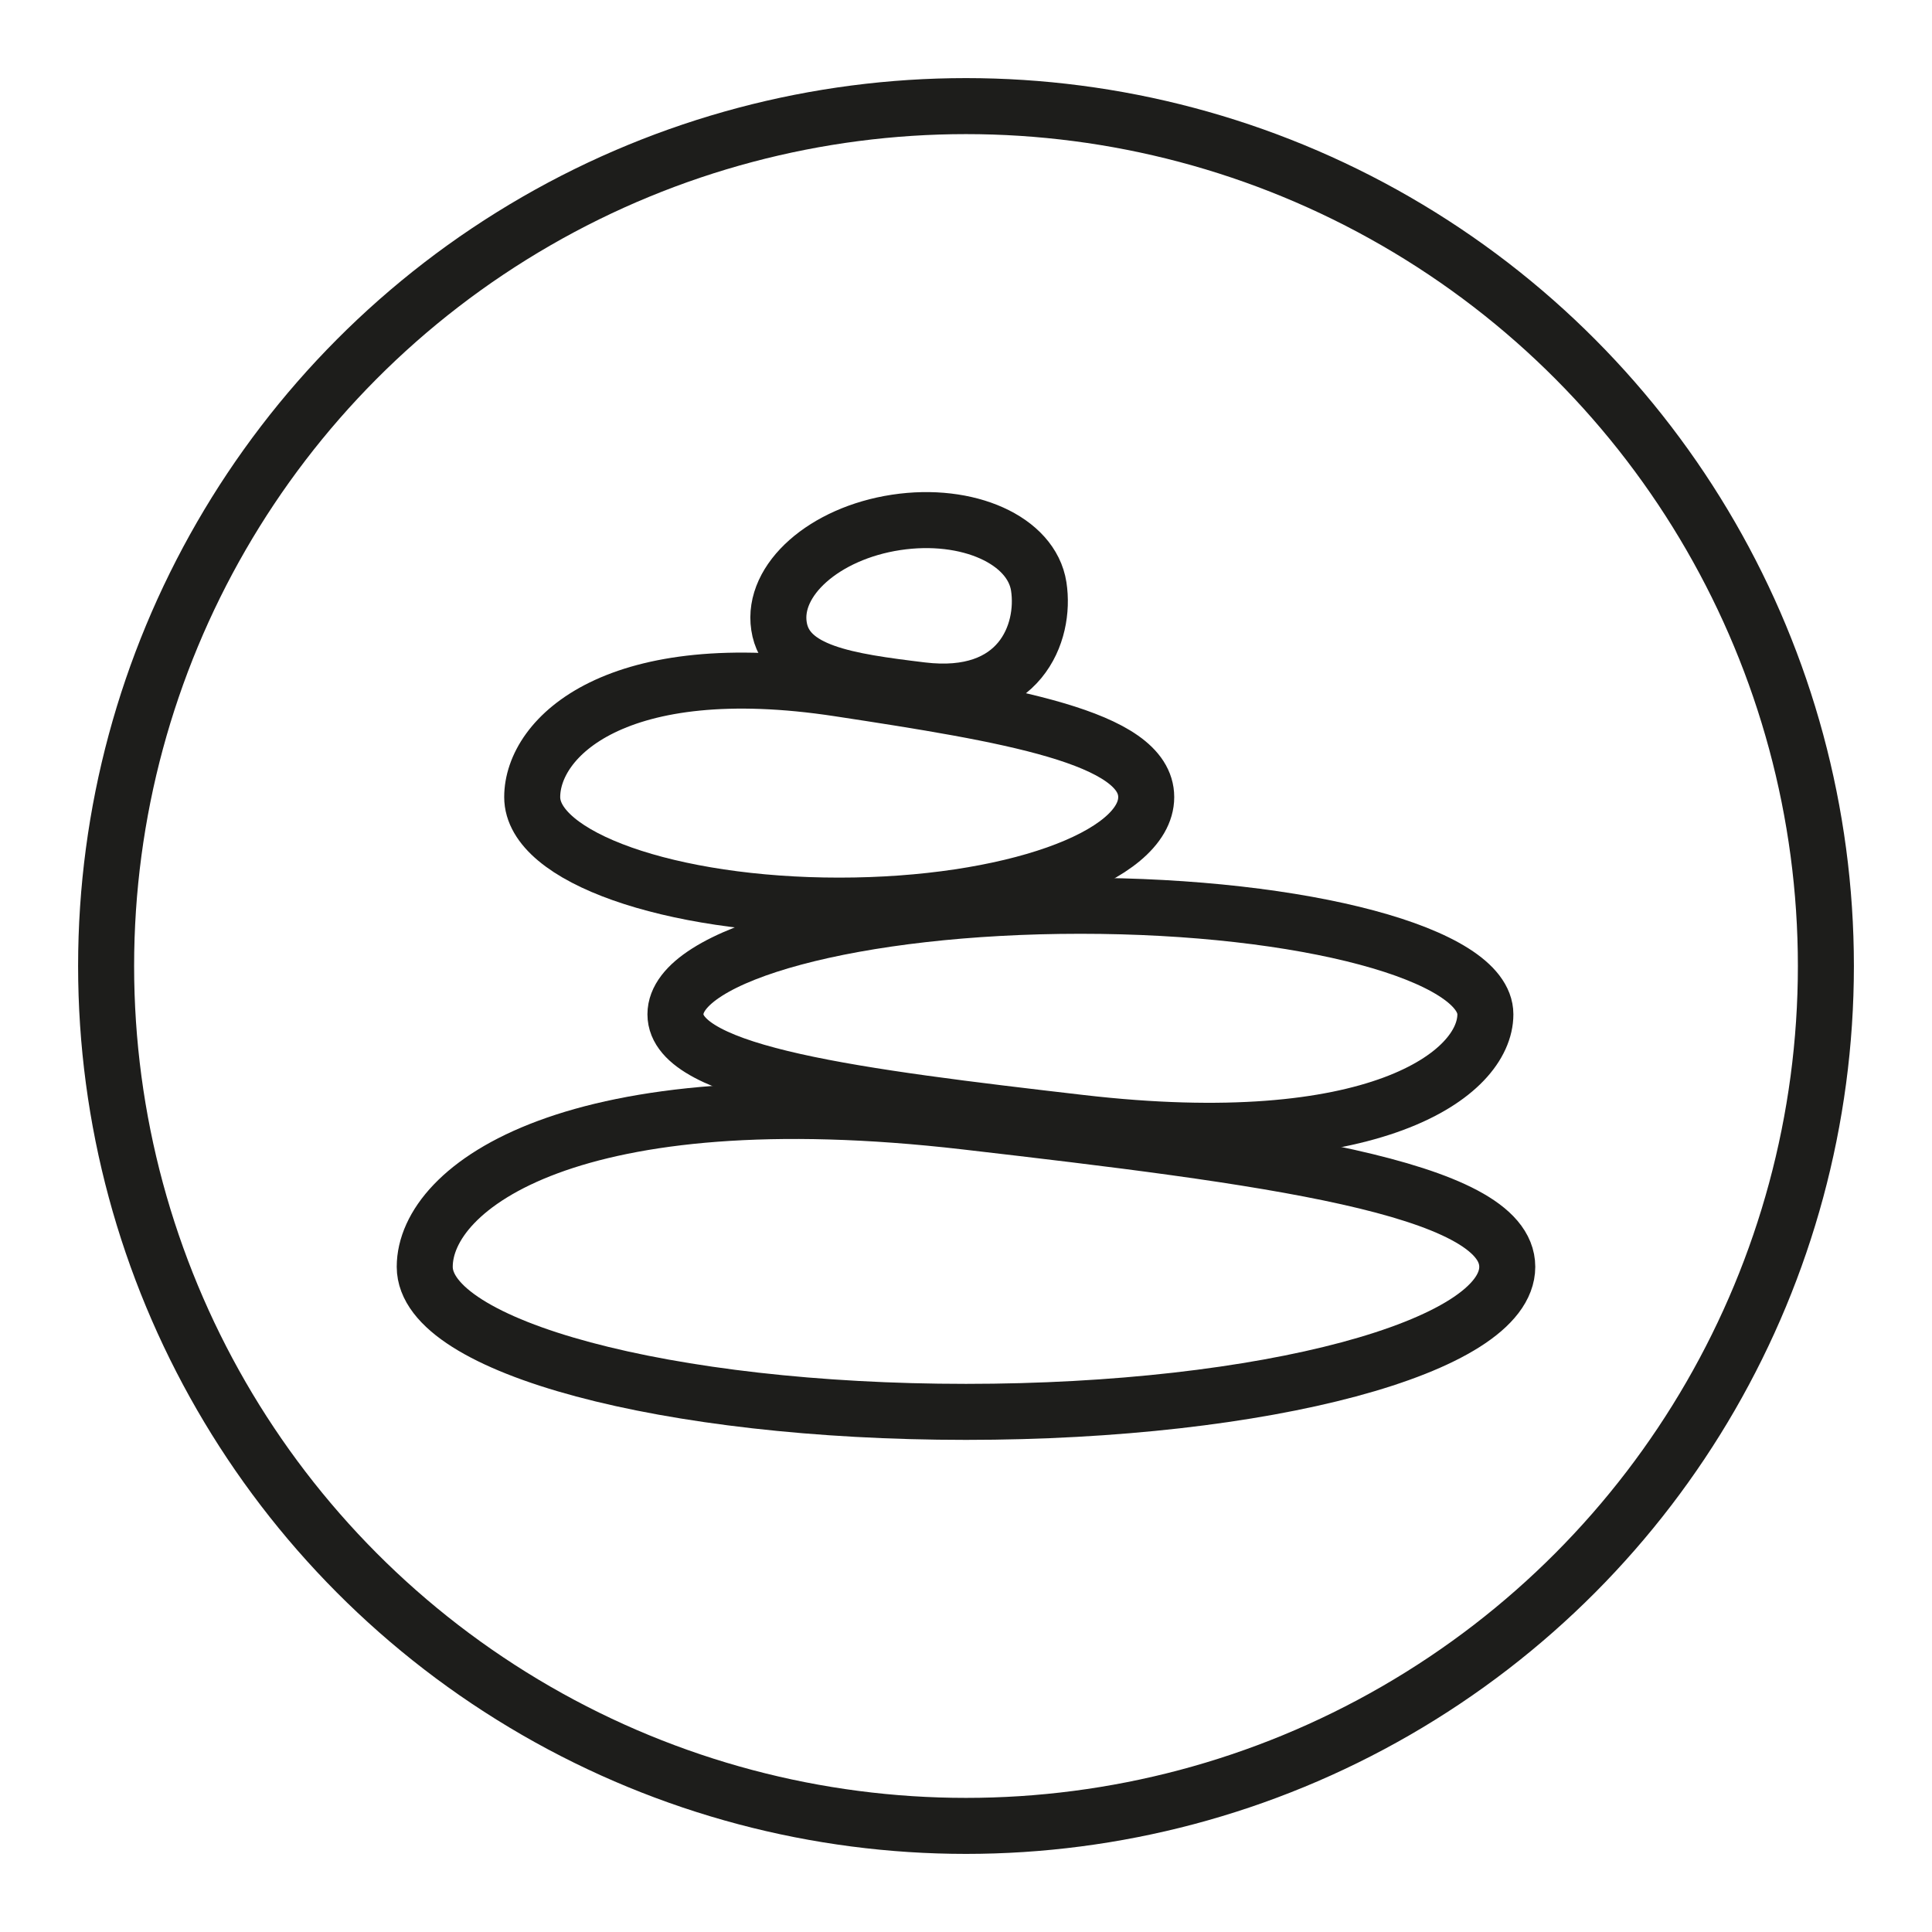
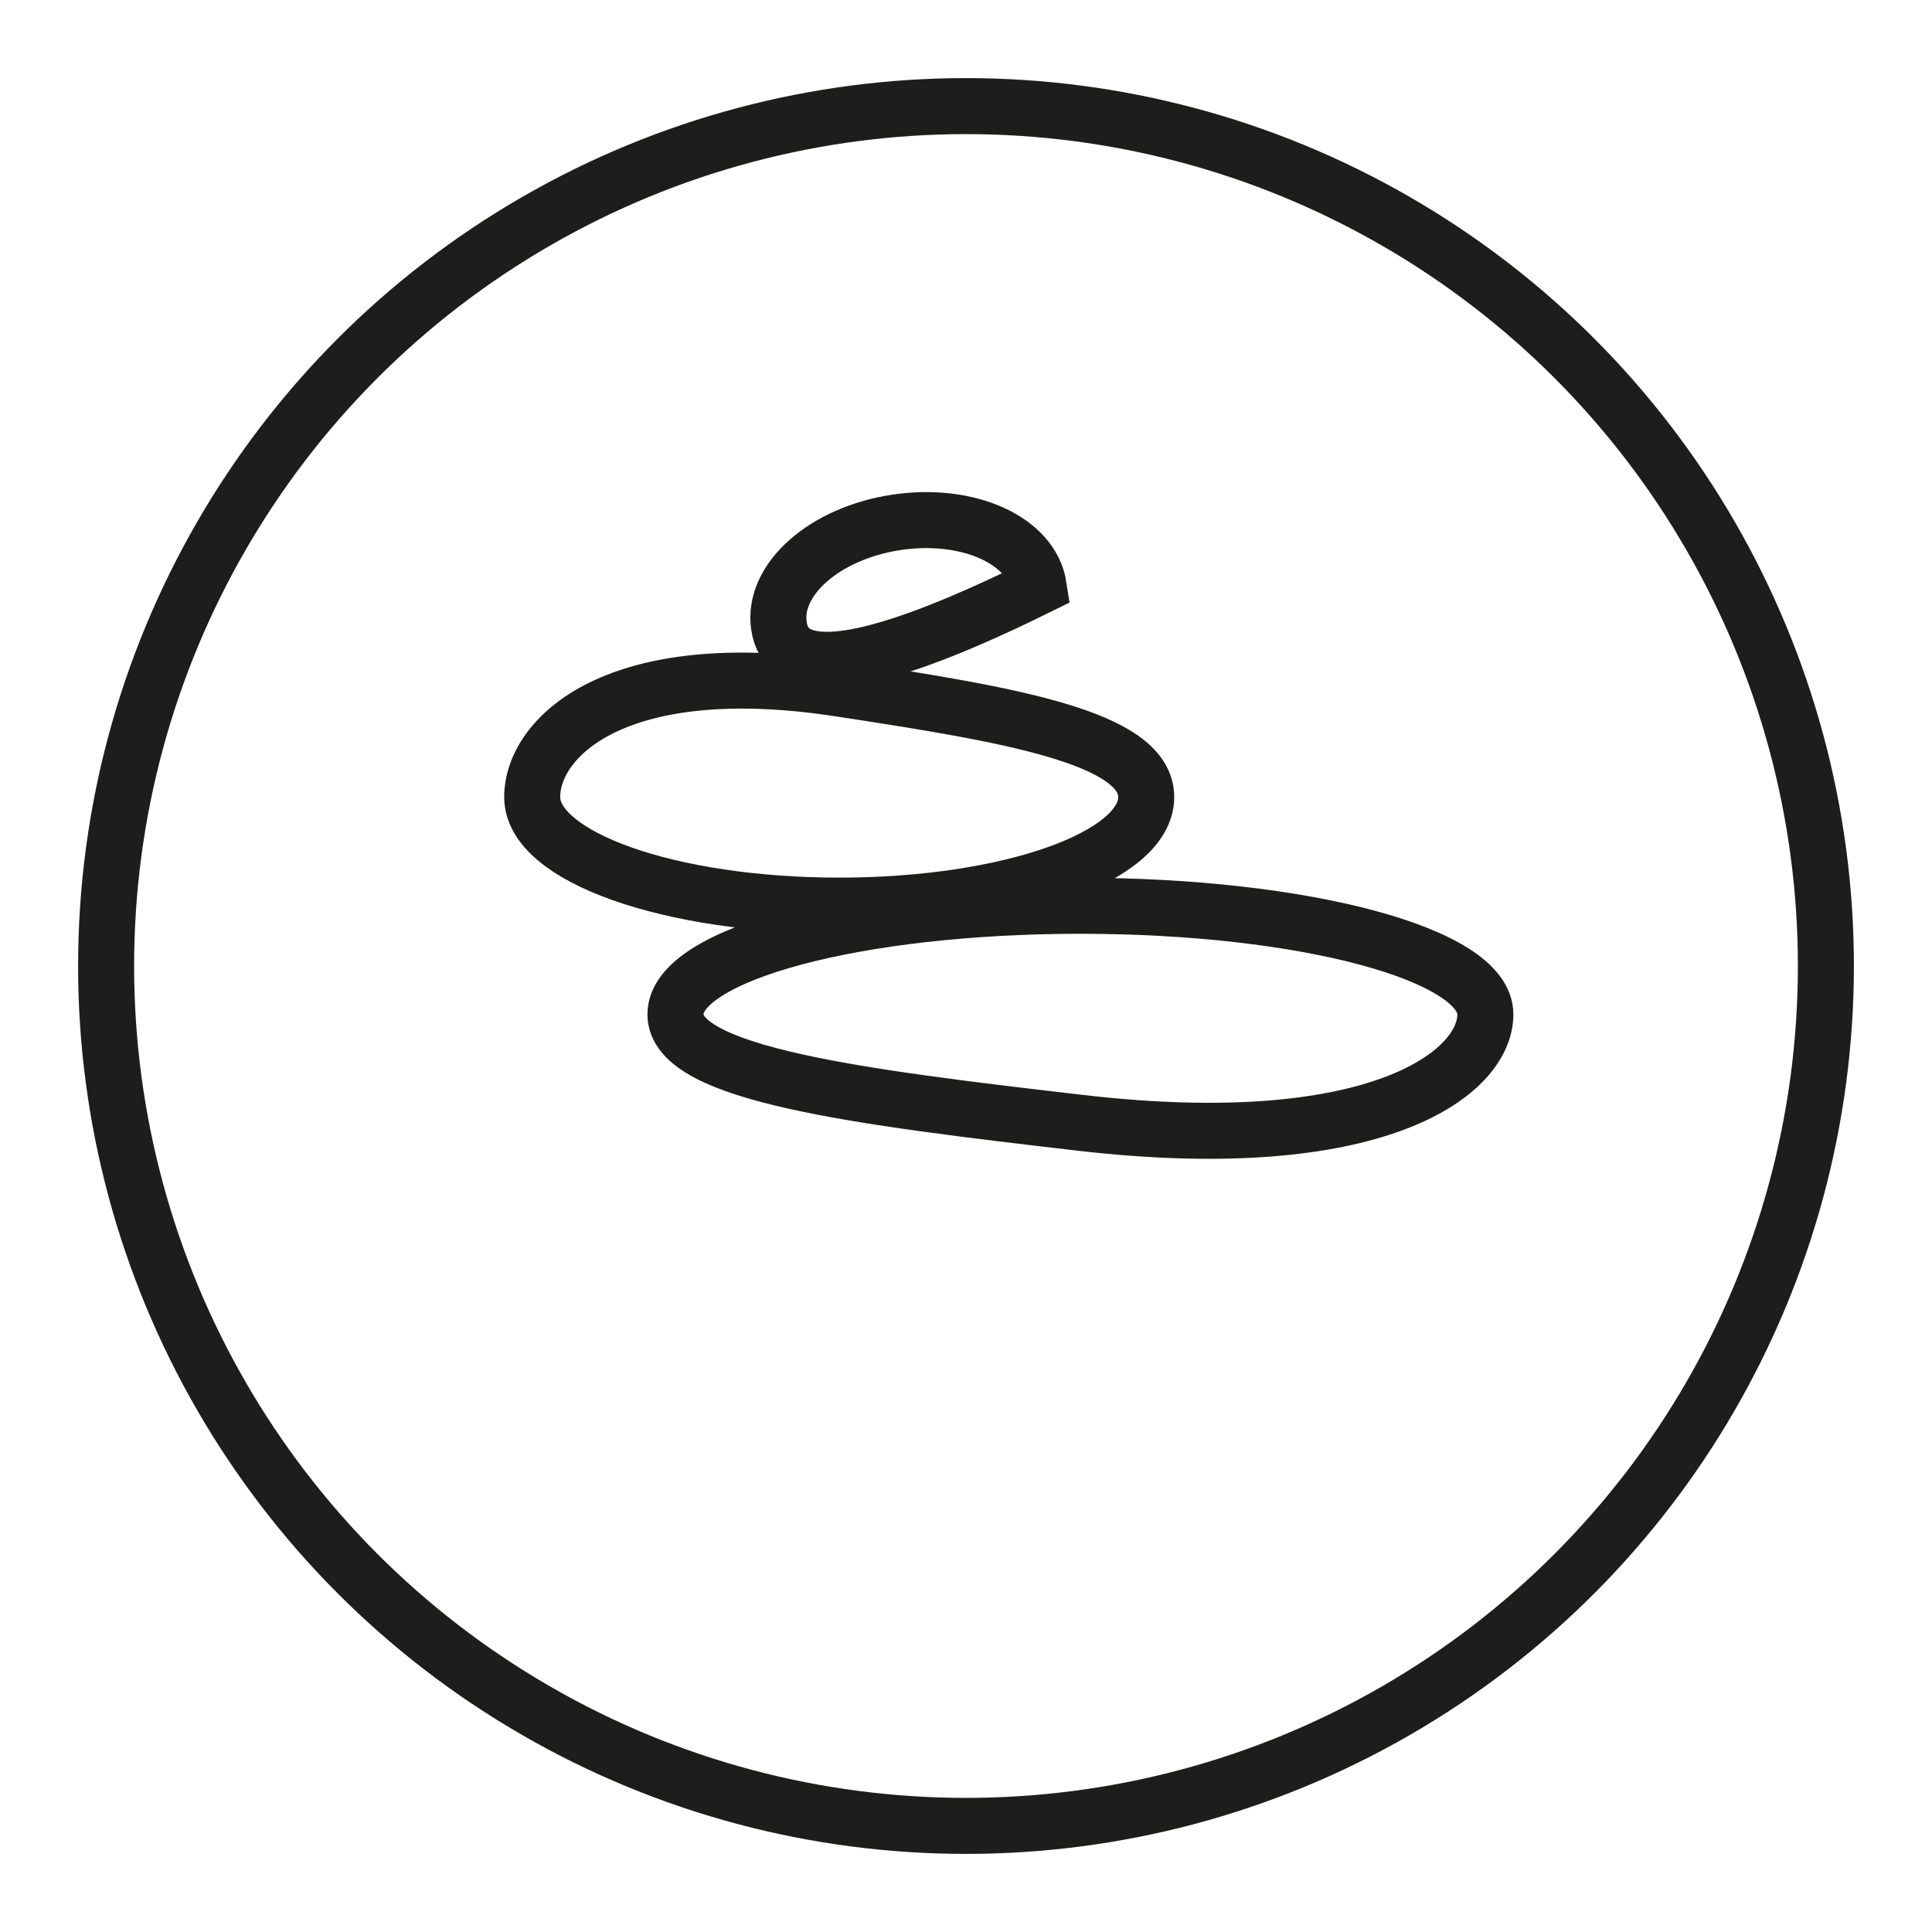
<svg xmlns="http://www.w3.org/2000/svg" version="1.1" id="Ebene_1" x="0px" y="0px" viewBox="0 0 128 128" style="enable-background:new 0 0 128 128;" xml:space="preserve">
  <style type="text/css">
	.st0{fill:none;stroke:#1D1D1B;stroke-width:3.711;stroke-miterlimit:10;}
	.st1{fill:none;stroke:#1D1D1B;stroke-width:3.711;stroke-linecap:round;stroke-miterlimit:10;}
</style>
  <g>
    <g>
-       <path class="st0" d="M99.86,83.93c0,5.31-16.06,9.61-35.86,9.61s-35.86-4.3-35.86-9.61S37.94,71.29,64,74.31    C83.67,76.59,99.86,78.62,99.86,83.93z" />
-       <path class="st0" d="M51.61,41.48c-0.47-3.07,3.01-6.15,7.76-6.87s8.98,1.18,9.45,4.25c0.47,3.07-1.24,7.66-7.76,6.87    C56.13,45.13,52.07,44.55,51.61,41.48z" />
+       <path class="st0" d="M51.61,41.48c-0.47-3.07,3.01-6.15,7.76-6.87s8.98,1.18,9.45,4.25C56.13,45.13,52.07,44.55,51.61,41.48z" />
      <path class="st0" d="M44.75,67.2c0-3.97,12.01-7.19,26.83-7.19s26.83,3.22,26.83,7.19s-7.34,9.45-26.83,7.19    C56.86,72.68,44.75,71.17,44.75,67.2z" />
      <path class="st0" d="M75.94,52.81c0,3.97-9.11,7.19-20.34,7.19s-20.34-3.22-20.34-7.19s5.56-9.45,20.34-7.19    C66.75,47.32,75.94,48.84,75.94,52.81z" />
    </g>
    <circle class="st1" cx="64" cy="64" r="56.97" />
  </g>
</svg>